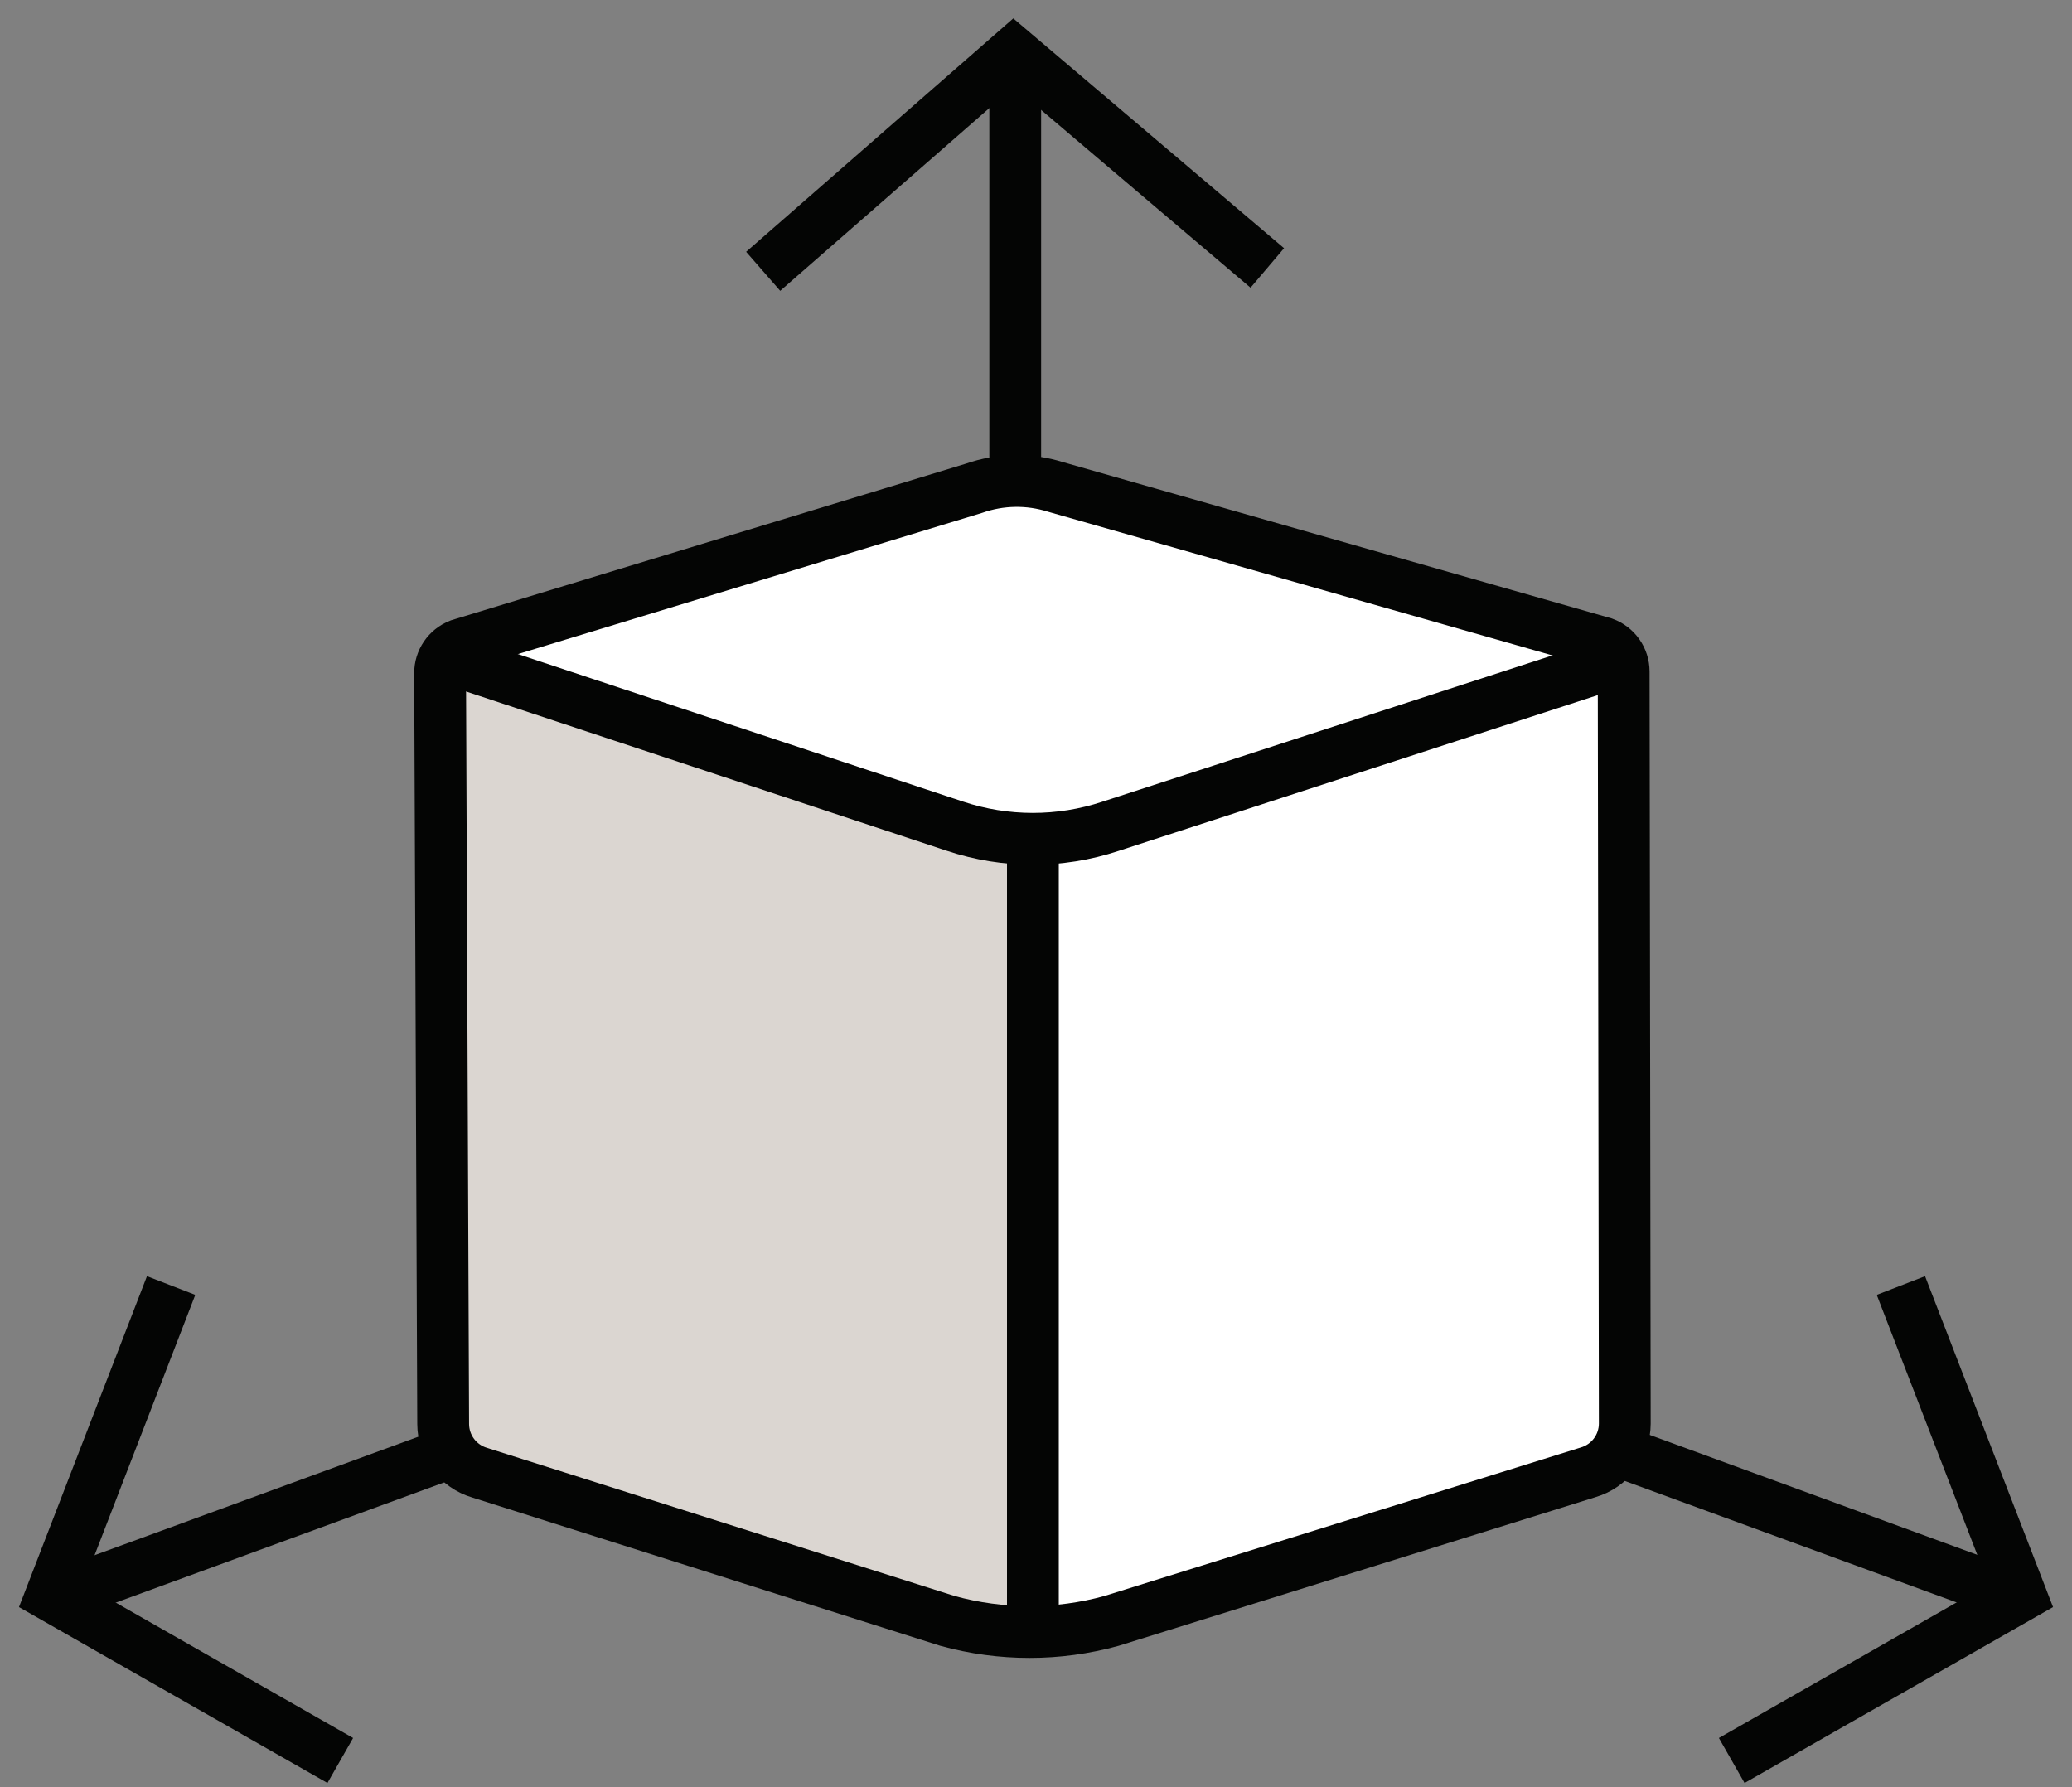
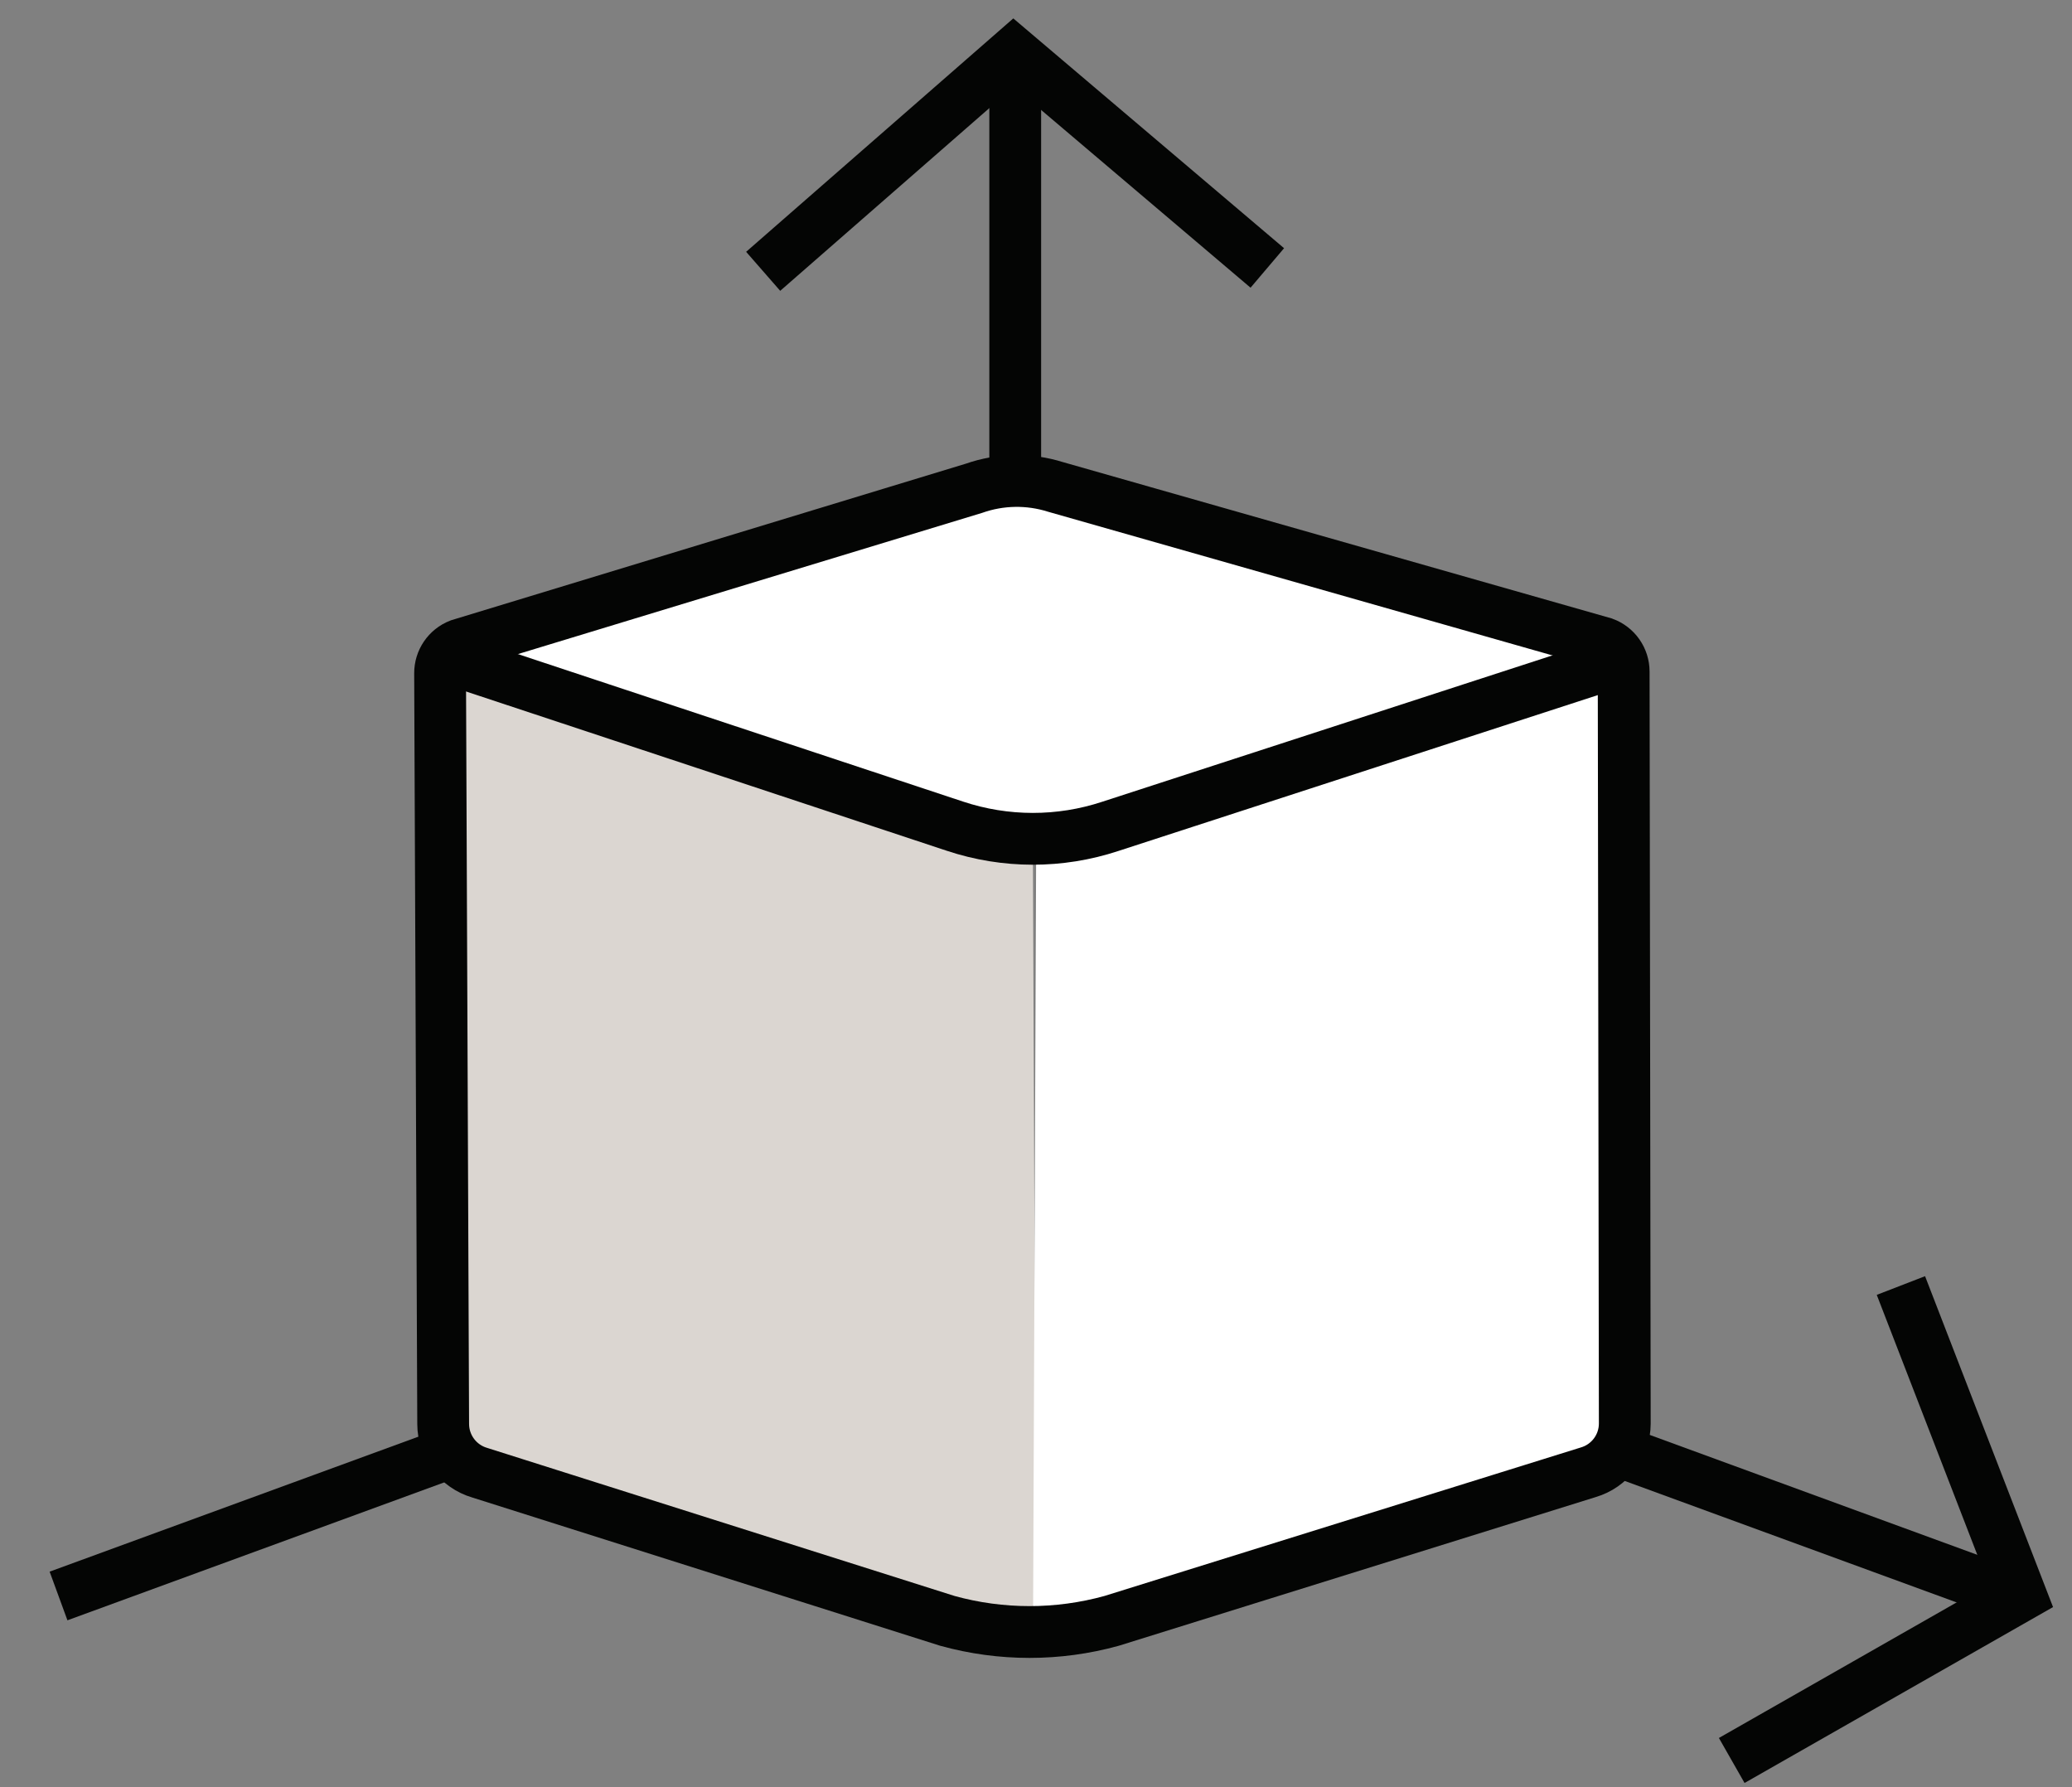
<svg xmlns="http://www.w3.org/2000/svg" fill="none" viewBox="0 0 80 69" height="69" width="80">
  <rect x="0" y="0" width="80" height="69" fill="#808080" stroke="none" />
  <g clip-path="url(#clip0_2338_132)">
    <path fill="white" d="M17.315 25.243L39.877 32.518L62.705 25.327L39.368 18.615L17.315 25.243Z" clip-rule="evenodd" fill-rule="evenodd" />
    <path fill="#DBD6D1" d="M18.465 56.865L38.098 63.157C38.864 63.402 39.684 62.98 39.929 62.214C39.975 62.069 39.999 61.917 39.998 61.764L39.879 32.516L16.988 25.185L17.117 55.024C17.12 55.865 17.665 56.607 18.465 56.863" clip-rule="evenodd" fill-rule="evenodd" />
    <path fill="white" d="M40.007 32.581L39.885 63.052L60.94 57.087C62.062 56.769 62.838 55.743 62.838 54.577L62.852 25.185L40.007 32.581Z" clip-rule="evenodd" fill-rule="evenodd" />
    <path stroke-width="2" stroke="#040504" d="M16.988 25.31L36.873 31.898C38.819 32.545 40.922 32.547 42.869 31.904L62.706 25.455" />
-     <path stroke-width="2" stroke="#040504" d="M39.88 32.518V63.018" />
    <path stroke-width="2" stroke="#040504" d="M37.609 18.85C38.624 18.494 39.727 18.476 40.753 18.799L61.92 24.828C62.382 24.997 62.69 25.436 62.69 25.928L62.733 54.962C62.731 55.834 62.154 56.599 61.317 56.843L42.916 62.579C40.844 63.151 38.656 63.151 36.582 62.579L18.526 56.859C17.689 56.615 17.114 55.85 17.111 54.979L16.992 25.994C16.989 25.508 17.287 25.07 17.74 24.894L37.609 18.85Z" clip-rule="evenodd" fill-rule="evenodd" />
    <path stroke-width="2" stroke="#040504" d="M39.198 2.31V18.51" />
    <path stroke-width="2" stroke="#040504" d="M29.466 10.475L39.133 2.03L48.931 10.345" />
    <path stroke-width="2" stroke="#040504" d="M77.775 61.617L62.475 56.017" />
    <path stroke-width="2" stroke="#040504" d="M73.394 49.631L78.025 61.603L66.862 67.968" />
    <path stroke-width="2" stroke="#040504" d="M2.26 61.617L17.56 56.017" />
-     <path stroke-width="2" stroke="#040504" d="M6.607 49.631L1.976 61.603L13.138 67.968" />
  </g>
  <defs>
    <clipPath id="clip0_2338_132">
      <rect fill="white" height="69" width="80" />
    </clipPath>
  </defs>
</svg>